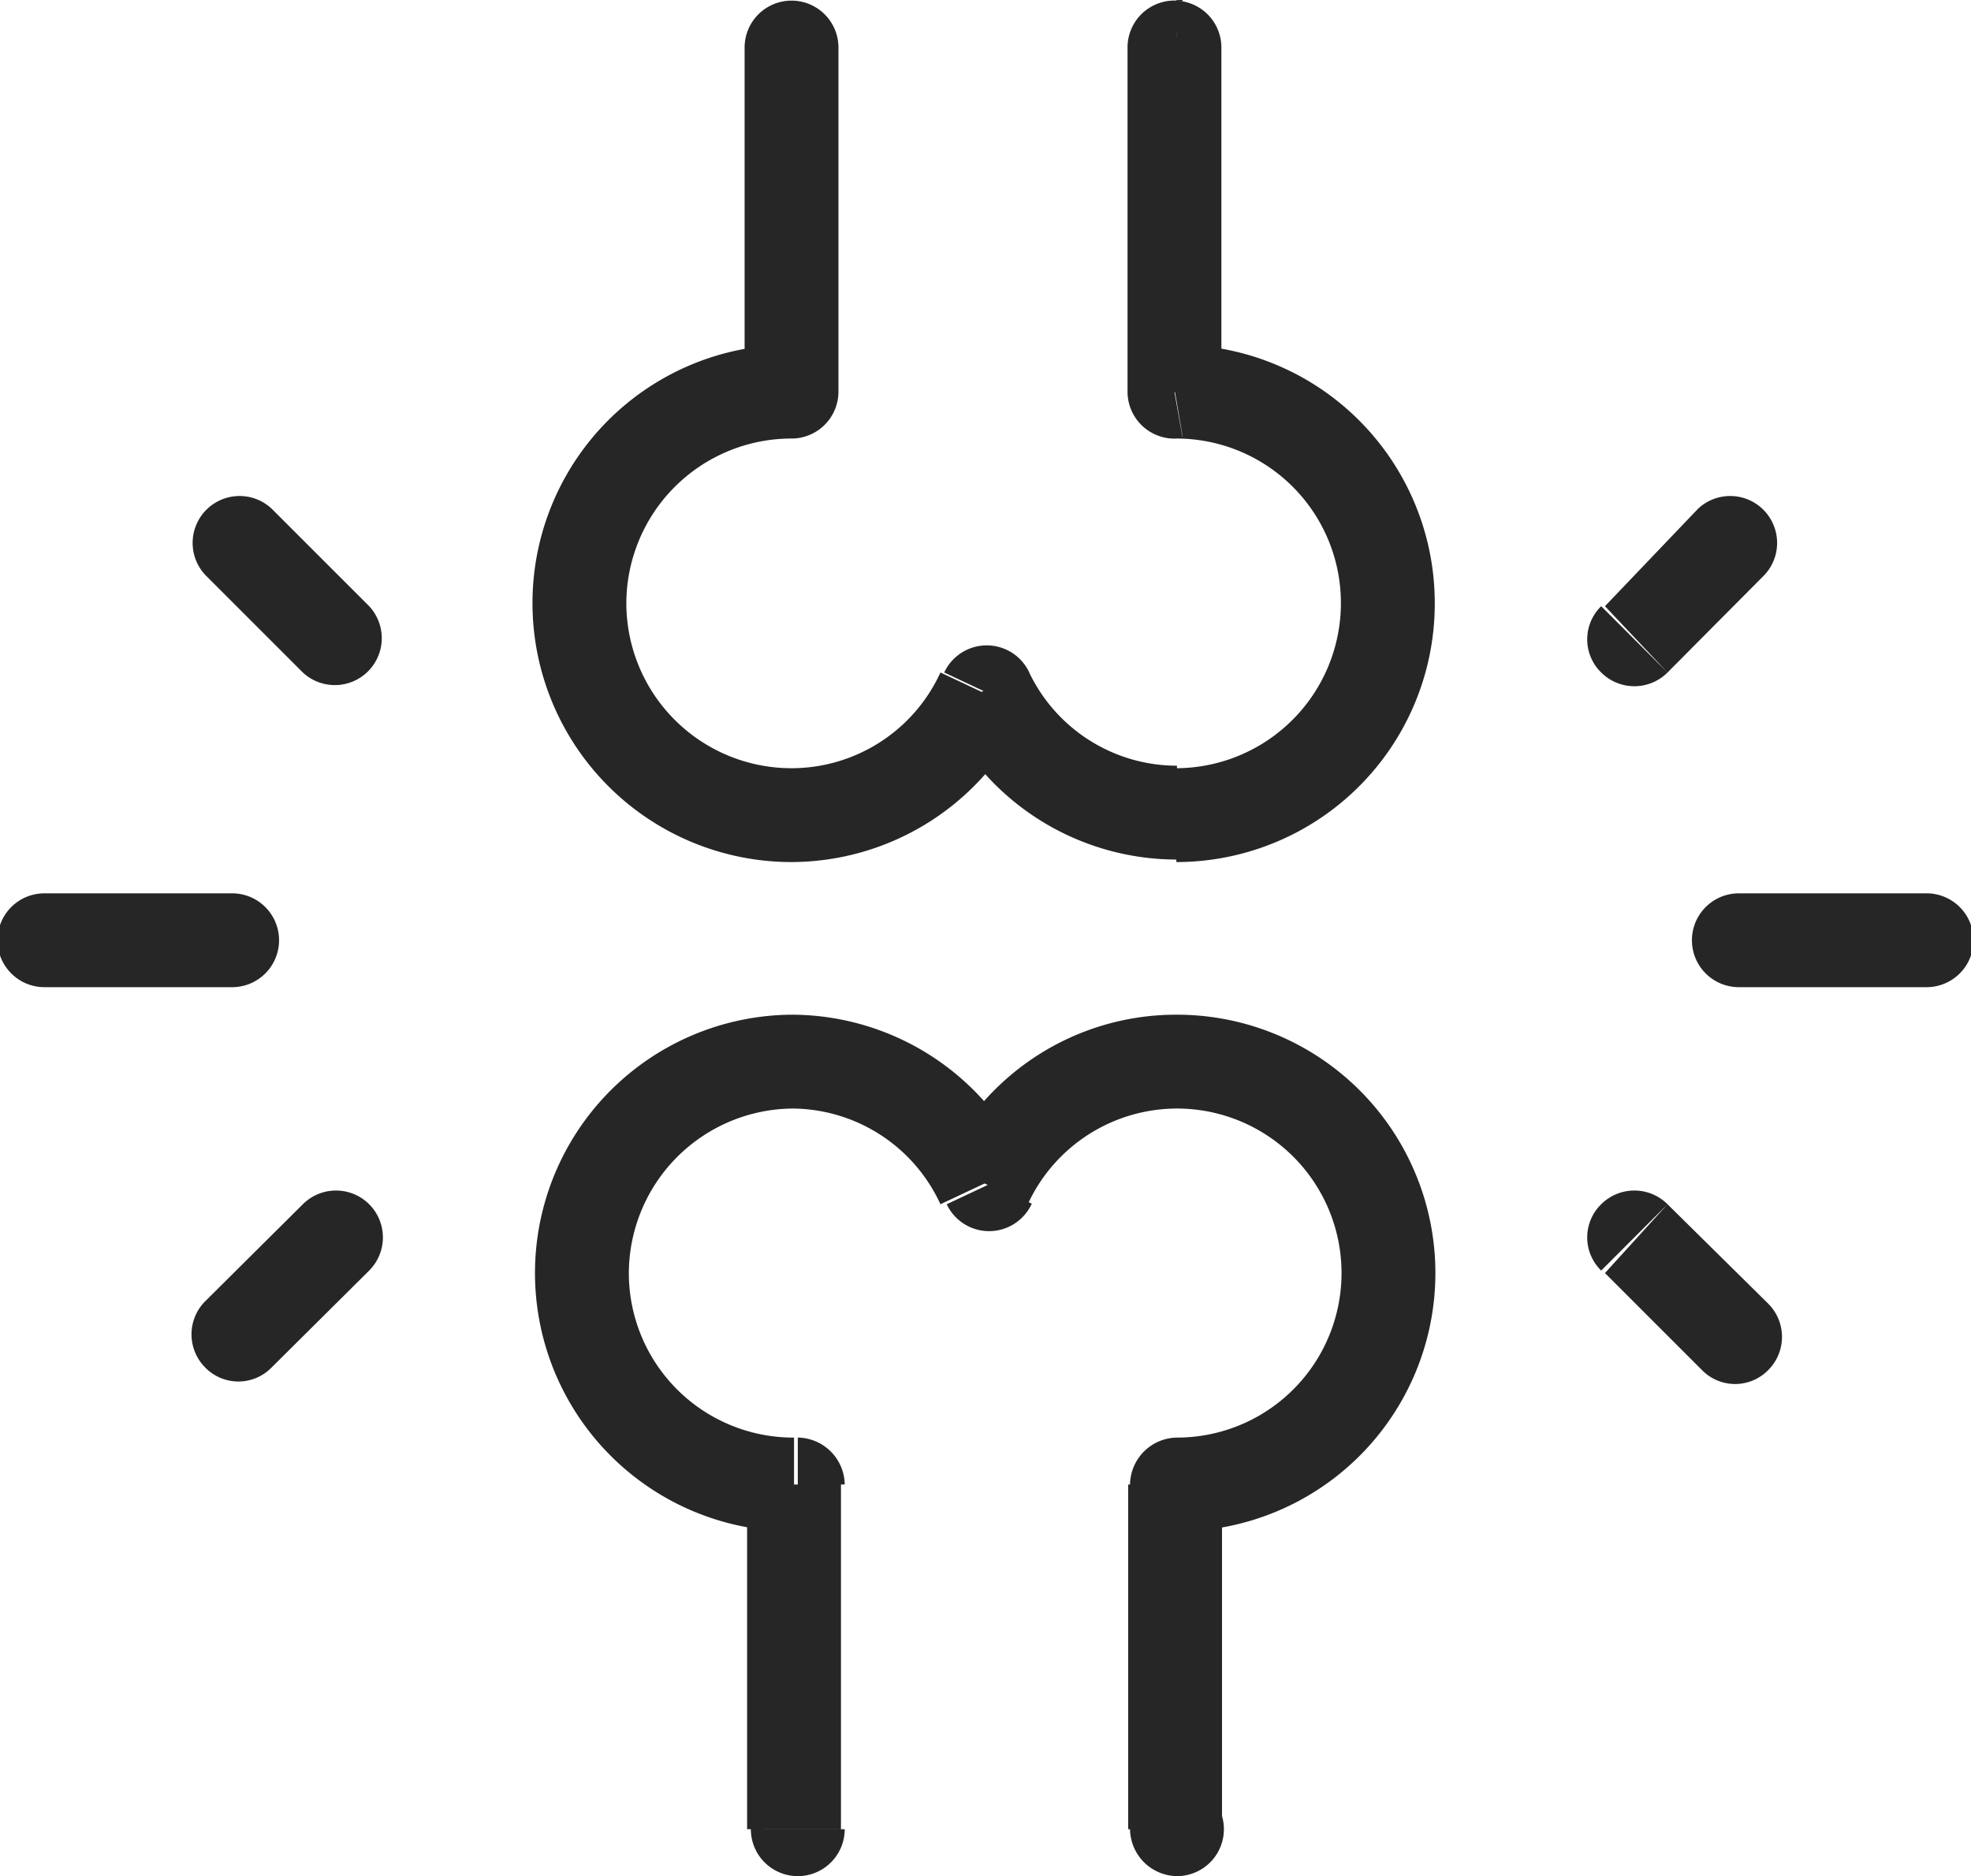
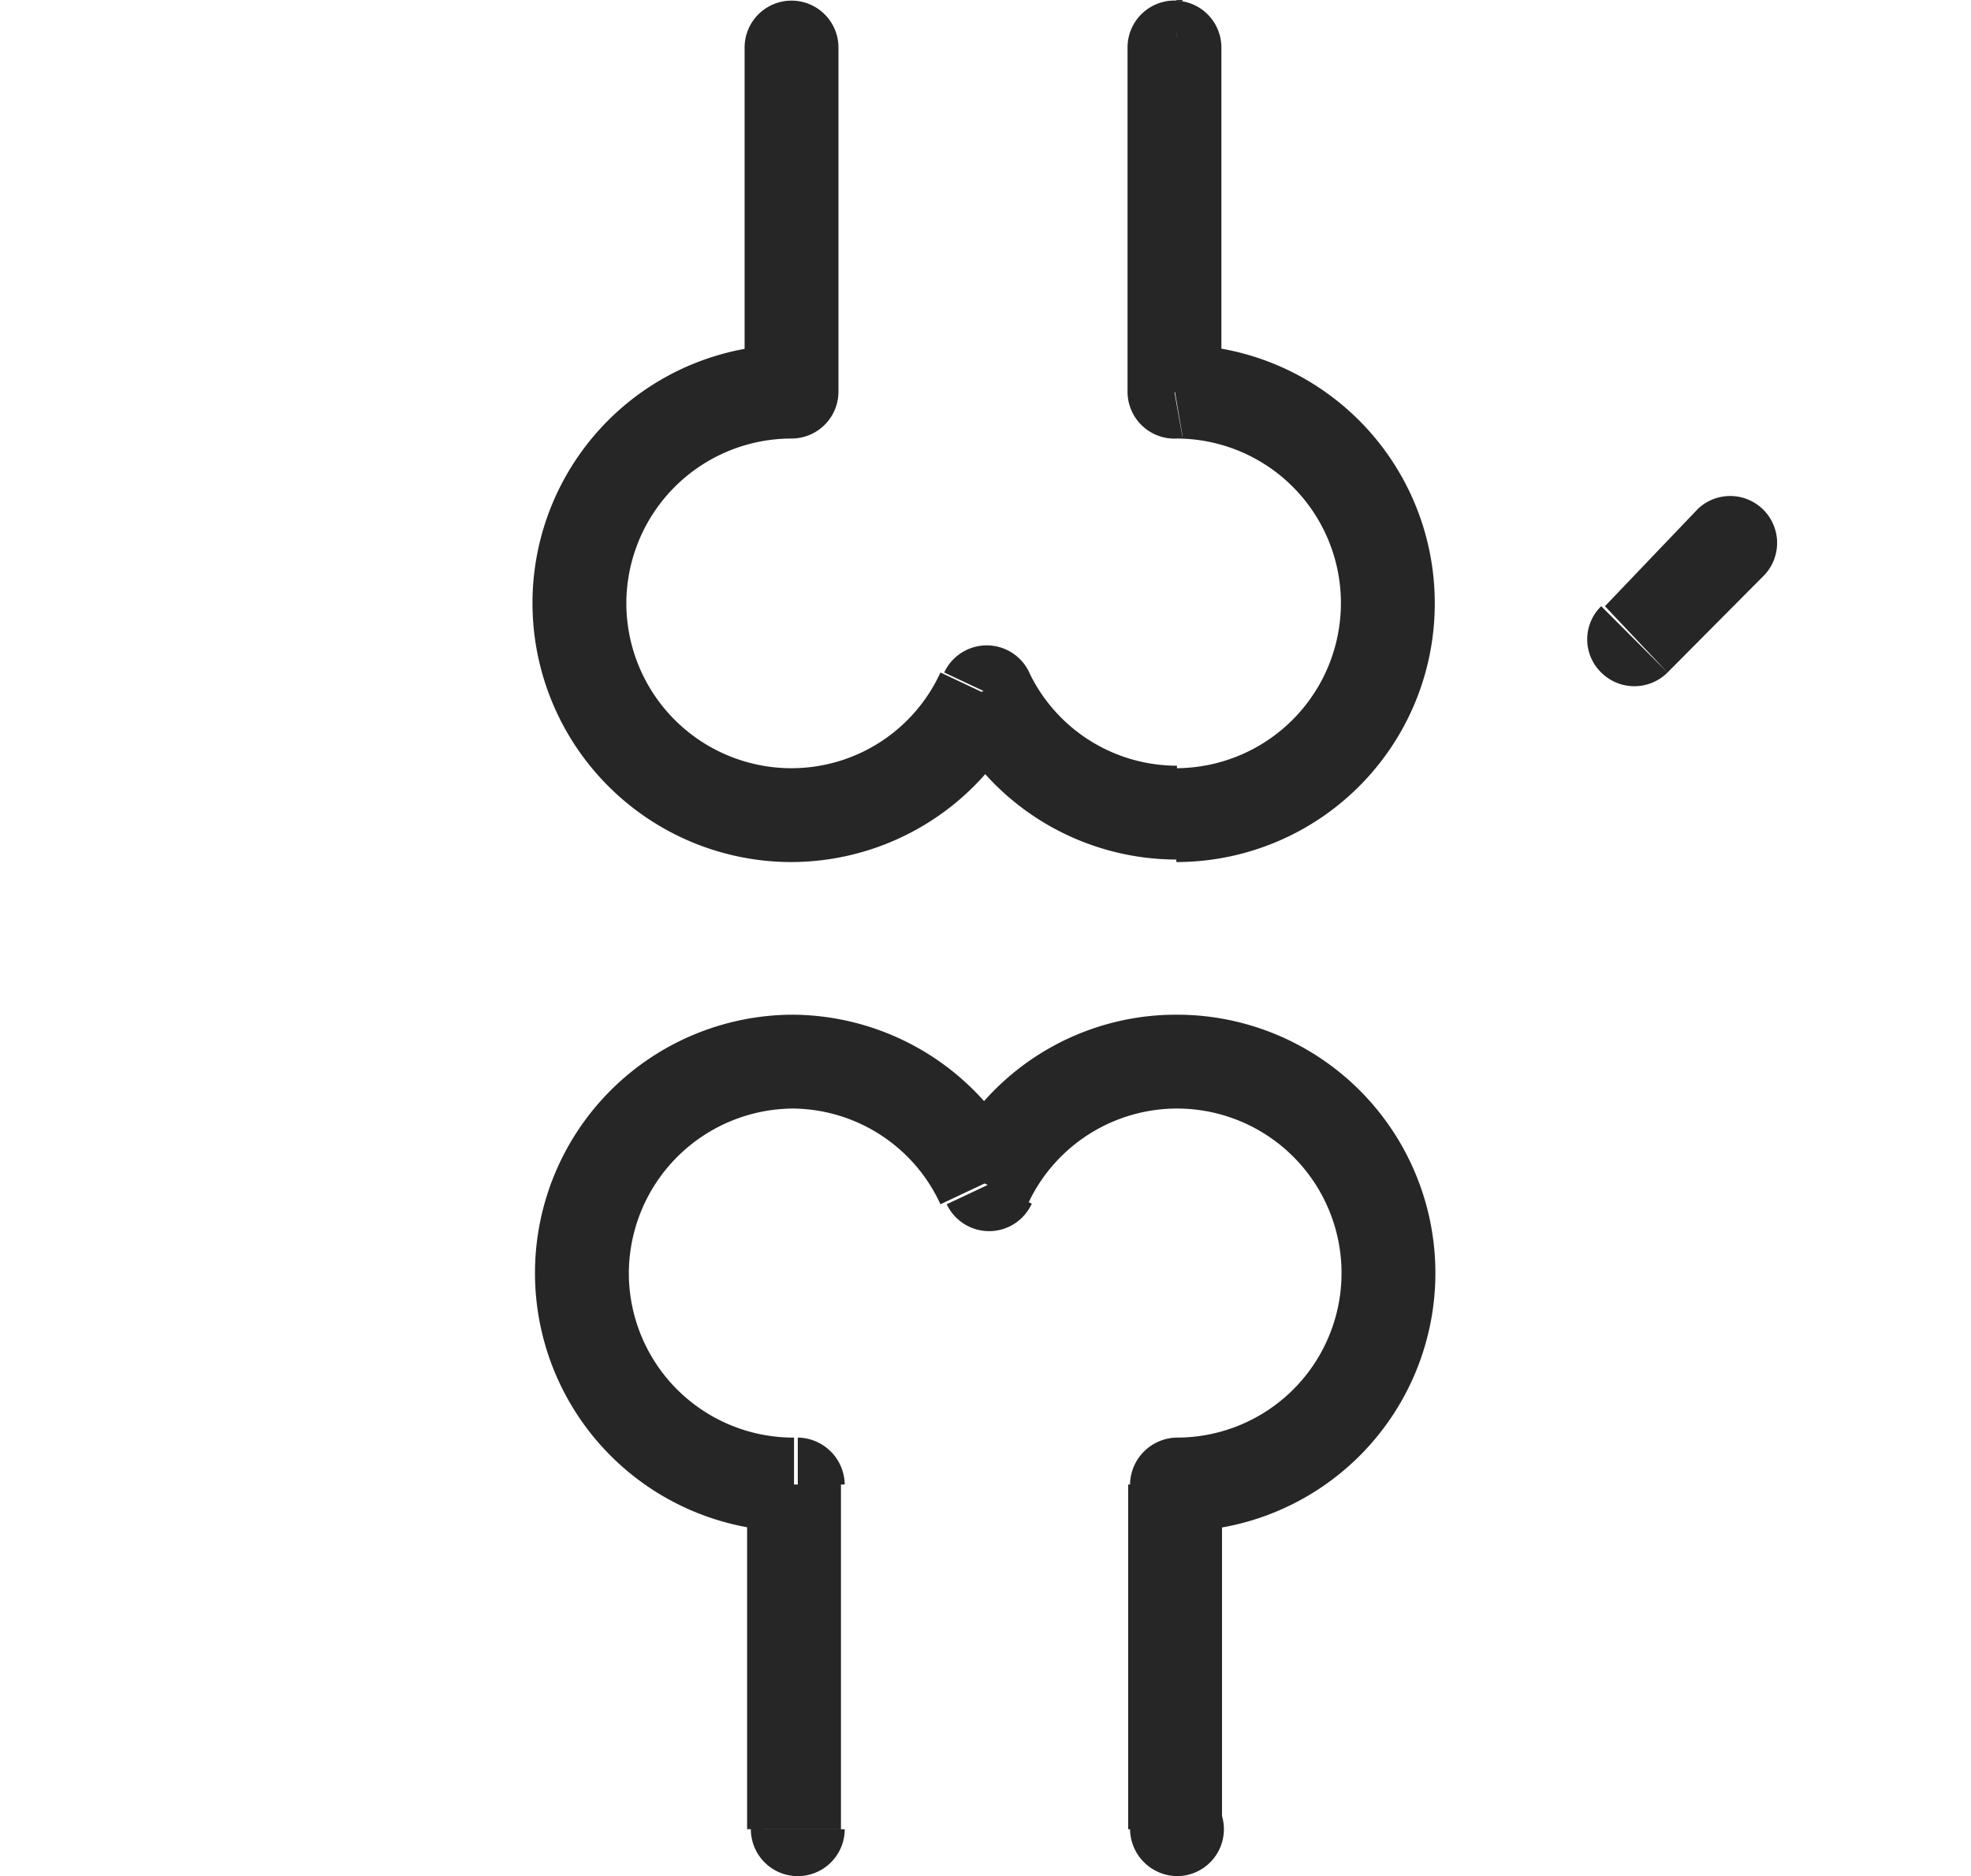
<svg xmlns="http://www.w3.org/2000/svg" id="Laag_1" data-name="Laag 1" viewBox="0 0 31.5 29.99">
  <title>pain</title>
-   <path d="M223,218l1.55,1.55,1.06-1.06L224,216.9Zm1.55,1.55a.74.74,0,0,0,1.06,0,.75.75,0,0,0,0-1.06ZM224,216.9a.75.75,0,0,0-1.06,0,.74.74,0,0,0,0,1.06Z" transform="translate(-197.35 -197.65)" style="fill:#262626" />
-   <path d="M225.14,213.43h3v-1.5h-3Zm3,0a.75.75,0,0,0,0-1.5Zm-3-1.5a.75.75,0,0,0,0,1.5Z" transform="translate(-197.35 -197.65)" style="fill:#262626" />
-   <path d="M203.25,207.34l-1.56-1.56-1.06,1.06,1.56,1.56Zm-1.56-1.56a.75.75,0,0,0-1.06,1.06Zm.5,2.62a.75.75,0,0,0,1.06-1.06Z" transform="translate(-197.35 -197.65)" style="fill:#262626" />
-   <path d="M201.06,211.93h-3v1.5h3Zm-3,0a.75.75,0,1,0,0,1.5Zm3,1.5a.75.75,0,0,0,0-1.5Z" transform="translate(-197.35 -197.65)" style="fill:#262626" />
  <path d="M224,208.4l1.55-1.56-1.06-1.06L223,207.34Zm1.55-1.56a.75.75,0,0,0-1.06-1.06Zm-2.61.5a.74.74,0,0,0,0,1.06.75.75,0,0,0,1.06,0Z" transform="translate(-197.35 -197.65)" style="fill:#262626" />
-   <path d="M202.19,216.9l-1.56,1.55,1.06,1.06,1.56-1.55Zm-1.56,1.55a.75.75,0,0,0,0,1.06.74.74,0,0,0,1.06,0Zm2.62-.49a.75.75,0,0,0,0-1.06.75.75,0,0,0-1.06,0Z" transform="translate(-197.35 -197.65)" style="fill:#262626" />
  <path d="M216,199.14h.15v-1.5h.1Zm.87,4.78V198.4h-1.5v5.52Zm-.72-.76H216l.25,1.47h-.1Zm4.13,4.13a4.13,4.13,0,0,0-4.13-4.13v1.5a2.63,2.63,0,0,1,2.63,2.63Zm-4.13,4.14a4.13,4.13,0,0,0,4.13-4.14h-1.5a2.64,2.64,0,0,1-2.63,2.64ZM212.42,209a4.12,4.12,0,0,0,3.74,2.39v-1.5a2.62,2.62,0,0,1-2.38-1.53ZM210,211.43a4.14,4.14,0,0,0,3.74-2.39l-1.36-.64a2.62,2.62,0,0,1-2.38,1.53Zm-4.14-4.14a4.14,4.14,0,0,0,4.14,4.14v-1.5a2.64,2.64,0,0,1-2.64-2.64Zm4.14-4.13a4.13,4.13,0,0,0-4.14,4.13h1.5a2.64,2.64,0,0,1,2.64-2.63Zm-.75-4.75v5.5h1.5v-5.5Zm6.87.75a.75.75,0,0,0,0-1.5Zm0-.76.13-.73a.75.75,0,0,0-.88.73Zm0,5.52h-.75a.75.75,0,0,0,.88.73Zm-3,4.8.68-.32a.75.75,0,0,0-1.36,0ZM210,203.91v.75a.75.75,0,0,0,.75-.75Zm.75-5.5a.75.75,0,0,0-1.5,0Z" transform="translate(-197.35 -197.65)" style="fill:#262626" />
  <path d="M216.13,227.64h0v-1.5h0Zm-.75-6.26v5.51h1.5v-5.51Zm.78-.75h0v1.5h0Zm2.63-2.63a2.63,2.63,0,0,1-2.63,2.63v1.5a4.13,4.13,0,0,0,4.13-4.13Zm-2.63-2.63a2.63,2.63,0,0,1,2.63,2.63h1.5a4.13,4.13,0,0,0-4.13-4.13Zm-2.38,1.52a2.63,2.63,0,0,1,2.38-1.52v-1.5a4.1,4.1,0,0,0-3.74,2.39ZM210,215.37a2.62,2.62,0,0,1,2.38,1.53l1.36-.64a4.13,4.13,0,0,0-3.74-2.39ZM207.4,218a2.64,2.64,0,0,1,2.64-2.63v-1.5A4.13,4.13,0,0,0,205.9,218Zm2.64,2.63A2.63,2.63,0,0,1,207.4,218h-1.5a4.13,4.13,0,0,0,4.14,4.13Zm.75,6.26v-5.51h-1.5v5.51Zm5.37.75a.75.75,0,0,0,0-1.5Zm0-.75h-.75a.76.76,0,0,0,.75.75Zm0-5.51v-.75a.76.76,0,0,0-.75.75Zm-3-4.8-.68.32a.75.75,0,0,0,.68.43.75.75,0,0,0,.68-.44Zm-3.06,4.8h.75a.76.76,0,0,0-.75-.75Zm-.75,5.51a.75.75,0,0,0,1.5,0Z" transform="translate(-197.35 -197.65)" style="fill:#262626" />
</svg>